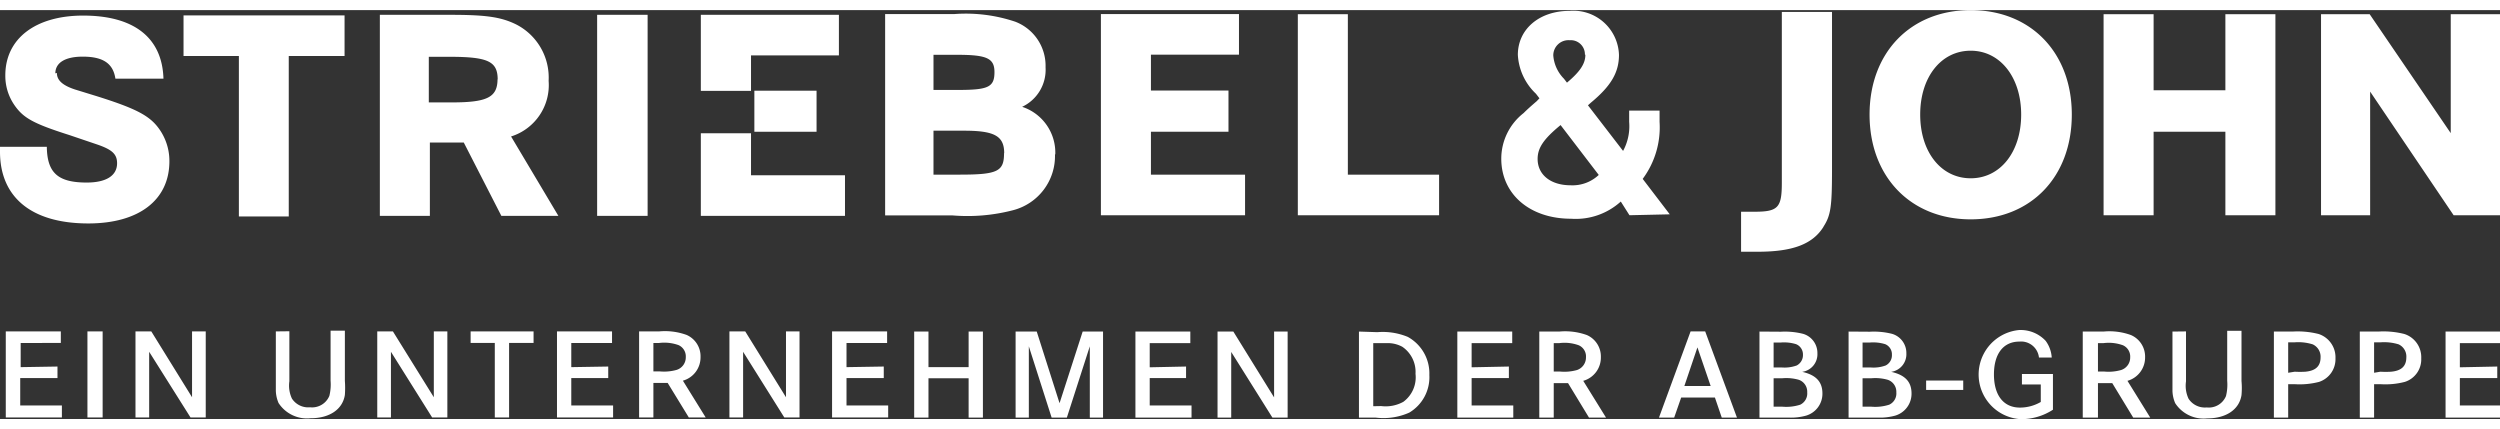
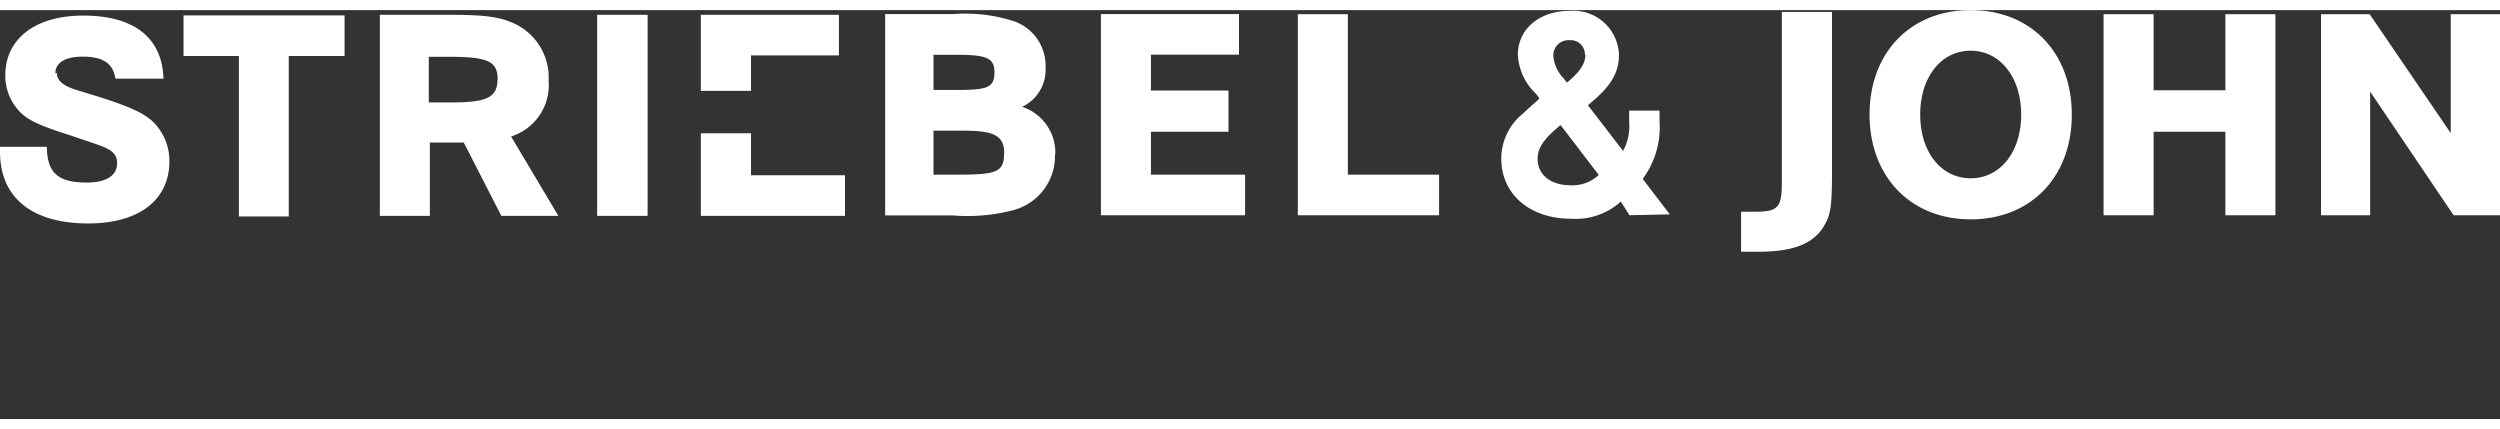
<svg xmlns="http://www.w3.org/2000/svg" width="134" height="23" viewBox="0 0 164.41 26.89">
  <rect x="0" y="0" width="164.41" height="26.89" fill="#333333" stroke="none" />
  <g>
    <path fill="#fff" d="M2129.41,2048.49v-13.22h-3.24v7.82l-5.33-7.82h-3.2v13.22h3.23v-8.13l5.49,8.13Zm-18.06,0h3.29v-13.22h-3.29v5h-4.72v-5h-3.29v13.22h3.29V2043h4.72v5.51Zm-10.1-6.62c0-4.08-2.7-6.87-6.65-6.87s-6.65,2.79-6.65,6.87,2.7,6.89,6.65,6.89,6.65-2.78,6.65-6.89Zm-3.33,0c0,2.47-1.38,4.19-3.32,4.19s-3.32-1.72-3.32-4.19,1.38-4.2,3.32-4.2,3.32,1.75,3.32,4.2Zm-13,7.37c.48-.74.56-1.32.56-3.76v-10.36h-3.3v11.23c0,1.64-.24,1.91-1.8,1.91-.25,0-.54,0-.88,0v2.63l1.11,0c2.29,0,3.6-.5,4.31-1.64Zm-10.11-.81-1.78-2.33a5.68,5.68,0,0,0,1.11-3.75c0-.16,0-.41,0-.74h-2c0,.43,0,.54,0,.74a3.4,3.4,0,0,1-.4,1.91l-2.31-3,.19-.17c1.34-1.11,1.85-2,1.85-3.15a3,3,0,0,0-3.25-2.89c-2,0-3.4,1.21-3.4,2.89a3.8,3.8,0,0,0,1.19,2.56l.23.3-.18.19c-.34.29-.63.55-.86.78a3.81,3.81,0,0,0-1.47,3c0,2.33,1.87,3.95,4.59,3.95a4.41,4.41,0,0,0,3.27-1.13l.57.9Zm-5.55-10.49c0,.58-.35,1.11-1.21,1.83l-.2-.26a2.44,2.44,0,0,1-.7-1.53,1,1,0,0,1,1.08-1,.93.93,0,0,1,1,.94Zm.88,7.9a2.51,2.51,0,0,1-1.85.68c-1.32,0-2.17-.7-2.17-1.73,0-.72.38-1.3,1.51-2.23l2.51,3.28Zm-19.79,2.65h9.29v-2.67h-6v-10.55h-3.29v13.22Zm-12.95,0h9.48v-2.67h-6.19V2043h5.1v-2.71h-5.1v-2.36h5.79v-2.67h-9.08v13.22Zm-3-4a3.17,3.17,0,0,0-2.18-3.13,2.69,2.69,0,0,0,1.54-2.6,3.1,3.1,0,0,0-2-3,10.2,10.2,0,0,0-4-.5h-4.55v13.24h4.41a11.89,11.89,0,0,0,4-.34,3.68,3.68,0,0,0,2.76-3.67Zm-4-5.41c0,1-.43,1.17-2.42,1.17h-1.59v-2.31h1.59c1.94,0,2.42.24,2.42,1.14Zm.63,5.33c0,1.2-.42,1.41-2.92,1.41h-1.72v-2.89h2c2,0,2.65.34,2.65,1.48Zm-19.94,4.12h9.48v-2.67h-6.18v-2.76h-3.3v5.43Zm3.3-10.55h5.78v-2.67h-9.08v5h3.3v-2.31Zm-10.12,10.55h3.32v-13.22h-3.32v13.22Zm-2.55,0-3.11-5.22a3.54,3.54,0,0,0,2.47-3.66,3.92,3.92,0,0,0-2.18-3.73c-1-.48-2-.61-4.32-.61h-4.6v13.22h3.29v-4.82h2.23l2.47,4.82Zm-4-9c0,1.2-.67,1.54-3,1.54h-1.52v-3h1.34c2.57,0,3.19.3,3.19,1.51Zm-13.73-1.51h3.67v-2.67h-10.59v2.67h3.64v10.55h3.28v-10.55Zm-15.35,1.14c0-.71.66-1.1,1.8-1.1,1.33,0,2,.44,2.15,1.45h3.16c-.08-2.7-1.94-4.15-5.28-4.15-3.13,0-5.12,1.51-5.12,3.93a3.38,3.38,0,0,0,.58,1.93c.59.87,1.25,1.24,3.64,2l1.8.61c1,.34,1.33.64,1.33,1.24,0,.82-.72,1.27-2,1.27-1.88,0-2.6-.63-2.62-2.35H1965v.32c0,3,2.07,4.72,5.81,4.72,3.31,0,5.33-1.53,5.33-4.09a3.62,3.62,0,0,0-.72-2.19c-.61-.82-1.51-1.29-4.06-2.09l-1.43-.44c-.82-.27-1.19-.61-1.19-1.09Z" transform="translate(-1965 -2035)" />
-     <polygon fill="#fff" points="49.61 5.3 49.61 8 53.7 8 53.7 5.3 49.61 5.3 49.61 5.3 49.61 5.3" />
-     <path fill="#fff" d="M1966.36,2058.48v-1.59H1969v-.76h-3.62v5.66h3.69V2061h-2.74v-1.8h2.45v-.76Zm5.39,3.31v-5.66h-1v5.66Zm2.16-5.66v5.66h.9v-4.32l2.72,4.32h1v-5.66h-.9v4.33l-2.68-4.33Zm9.23,0v3.3c0,.4,0,.49,0,.61a2.2,2.2,0,0,0,.18.8,2.23,2.23,0,0,0,2.11,1c1.24,0,2.1-.58,2.25-1.53a6.27,6.27,0,0,0,0-.93v-3.3h-.94v3.29a3.12,3.12,0,0,1-.08,1,1.23,1.23,0,0,1-1.27.75,1.28,1.28,0,0,1-1.19-.57,2,2,0,0,1-.17-1.14v-3.29Zm6.67,0v5.66h.9v-4.32l2.71,4.32h1v-5.66h-.89v4.33l-2.69-4.33Zm6.14,0v.76h1.59v4.9h.94v-4.9h1.61v-.76Zm6.62,2.35v-1.59h2.68v-.76h-3.62v5.66h3.69V2061h-2.75v-1.8H2005v-.76Zm4.46-2.35v5.66h.94v-2.27h.94l1.39,2.27h1.11l-1.5-2.42a1.59,1.59,0,0,0,1.16-1.55,1.53,1.53,0,0,0-.92-1.46,4.18,4.18,0,0,0-1.81-.23Zm.94,2.63v-1.87h.38a2.77,2.77,0,0,1,1.27.14.81.81,0,0,1,.48.79.86.86,0,0,1-.6.84,3.06,3.06,0,0,1-1.11.1Zm5-2.63v5.66h.9v-4.32l2.71,4.32h1v-5.66h-.89v4.33l-2.68-4.33Zm7.7,2.35v-1.59h2.67v-.76h-3.62v5.66h3.69V2061h-2.74v-1.8h2.45v-.76Zm5.39,0v-2.34h-.94v5.66h.94v-2.59h2.64v2.59h.94v-5.66h-.94v2.34Zm5.73-2.34v5.66h.87v-4.69l1.5,4.69h1l1.51-4.69v4.69h.87v-5.66h-1.34l-1.52,4.71-1.5-4.71Zm8.82,2.35v-1.59h2.67v-.76h-3.61v5.66h3.69V2061h-2.75v-1.8H2043v-.76Zm4.46-2.35v5.66h.9v-4.32l2.71,4.32h1v-5.66h-.89v4.33l-2.68-4.33Zm9.3,0v5.66h1.11a4.17,4.17,0,0,0,2.2-.33A2.71,2.71,0,0,0,2059,2059a2.74,2.74,0,0,0-1.42-2.51,4.31,4.31,0,0,0-2-.31Zm.94,4.91v-4.15h.91a2,2,0,0,1,1,.24,2,2,0,0,1,.87,1.78,2,2,0,0,1-.8,1.84,2.41,2.41,0,0,1-1.46.28Zm6.47-2.56v-1.59h2.67v-.76h-3.61v5.66h3.68V2061h-2.74v-1.8h2.45v-.76Zm4.45-2.35v5.66h.95v-2.27h.94l1.38,2.27h1.12l-1.5-2.42a1.59,1.59,0,0,0,1.16-1.55,1.54,1.54,0,0,0-.92-1.46,4.23,4.23,0,0,0-1.82-.23Zm.95,2.63v-1.87h.37a2.72,2.72,0,0,1,1.27.14.8.8,0,0,1,.48.79.87.87,0,0,1-.59.84,3.06,3.06,0,0,1-1.11.1Zm9-2.64-2.08,5.67h1l.46-1.32h2.22l.45,1.32h1l-2.09-5.67Zm1.32,3.59h-1.73l.86-2.54.87,2.54Zm3.21-3.58v5.66h2a3.67,3.67,0,0,0,1.06-.13,1.5,1.5,0,0,0,1.08-1.46c0-.77-.43-1.22-1.33-1.42a1.17,1.17,0,0,0,1-1.22,1.31,1.31,0,0,0-.94-1.28,4.9,4.9,0,0,0-1.46-.14Zm.93,2.36v-1.64h.48a2.71,2.71,0,0,1,1,.11.73.73,0,0,1,.45.69.77.77,0,0,1-.41.71,2.36,2.36,0,0,1-1,.13Zm0,2.58v-1.87h.58a3,3,0,0,1,1.07.1.83.83,0,0,1,.56.83.82.82,0,0,1-.46.81,3,3,0,0,1-1.18.13Zm4.93-4.94v5.66h2a3.77,3.77,0,0,0,1.06-.13,1.5,1.5,0,0,0,1.08-1.46c0-.77-.43-1.22-1.34-1.42a1.17,1.17,0,0,0,1-1.22,1.31,1.31,0,0,0-.94-1.28,4.9,4.9,0,0,0-1.46-.14Zm.92,2.36v-1.64h.49a2.71,2.71,0,0,1,1,.11.72.72,0,0,1,.44.69.75.75,0,0,1-.41.71,2.33,2.33,0,0,1-1,.13Zm0,2.58v-1.87h.59a3,3,0,0,1,1.06.1.83.83,0,0,1,.57.83.81.81,0,0,1-.47.81,3,3,0,0,1-1.18.13Zm4.18-1.72v.62h2.44v-.62Zm6.3-.43v.69h1.24v1.15a2.73,2.73,0,0,1-1.37.37c-1.08,0-1.71-.81-1.71-2.18s.63-2.16,1.67-2.16a1.18,1.18,0,0,1,1.29,1.05h.84a2.06,2.06,0,0,0-.4-1.1,2.25,2.25,0,0,0-1.75-.71,2.94,2.94,0,0,0,.09,5.86,3.82,3.82,0,0,0,2.14-.62v-2.35Zm4-2.79v5.66h1v-2.27h.94l1.38,2.27h1.12l-1.5-2.42a1.59,1.59,0,0,0,1.16-1.55,1.54,1.54,0,0,0-.93-1.46,4.15,4.15,0,0,0-1.81-.23Zm1,2.63v-1.87h.37a2.75,2.75,0,0,1,1.27.14.81.81,0,0,1,.48.79.86.86,0,0,1-.6.84,3,3,0,0,1-1.1.1Zm4.9-2.63v3.3c0,.4,0,.49,0,.61a2.2,2.2,0,0,0,.18.8,2.23,2.23,0,0,0,2.11,1c1.24,0,2.1-.58,2.25-1.53a5.1,5.1,0,0,0,0-.93v-3.3h-.94v3.29a3.12,3.12,0,0,1-.08,1,1.22,1.22,0,0,1-1.27.75,1.28,1.28,0,0,1-1.19-.57,2,2,0,0,1-.17-1.14v-3.29Zm6.67,0v5.66h.94v-2.2h.41a5.09,5.09,0,0,0,1.62-.15,1.57,1.57,0,0,0,1.08-1.55,1.61,1.61,0,0,0-1.11-1.6,5.6,5.6,0,0,0-1.71-.16Zm.94,2.71v-2h.4a3.2,3.2,0,0,1,1.21.13.89.89,0,0,1,.52.86c0,.58-.33.88-1,.94a5.79,5.79,0,0,1-.7,0Zm4.71-2.71v5.66h.94v-2.2h.4a5.06,5.06,0,0,0,1.62-.15,1.55,1.55,0,0,0,1.08-1.55,1.6,1.6,0,0,0-1.11-1.6,5.56,5.56,0,0,0-1.71-.16Zm.94,2.71v-2h.39a3.27,3.27,0,0,1,1.22.13.88.88,0,0,1,.51.86c0,.58-.33.88-1,.94a5.89,5.89,0,0,1-.71,0Zm5.64-.36v-1.59h2.68v-.76h-3.62v5.66h3.69V2061h-2.75v-1.8h2.46v-.76Z" transform="translate(-1965 -2035)" />
  </g>
</svg>